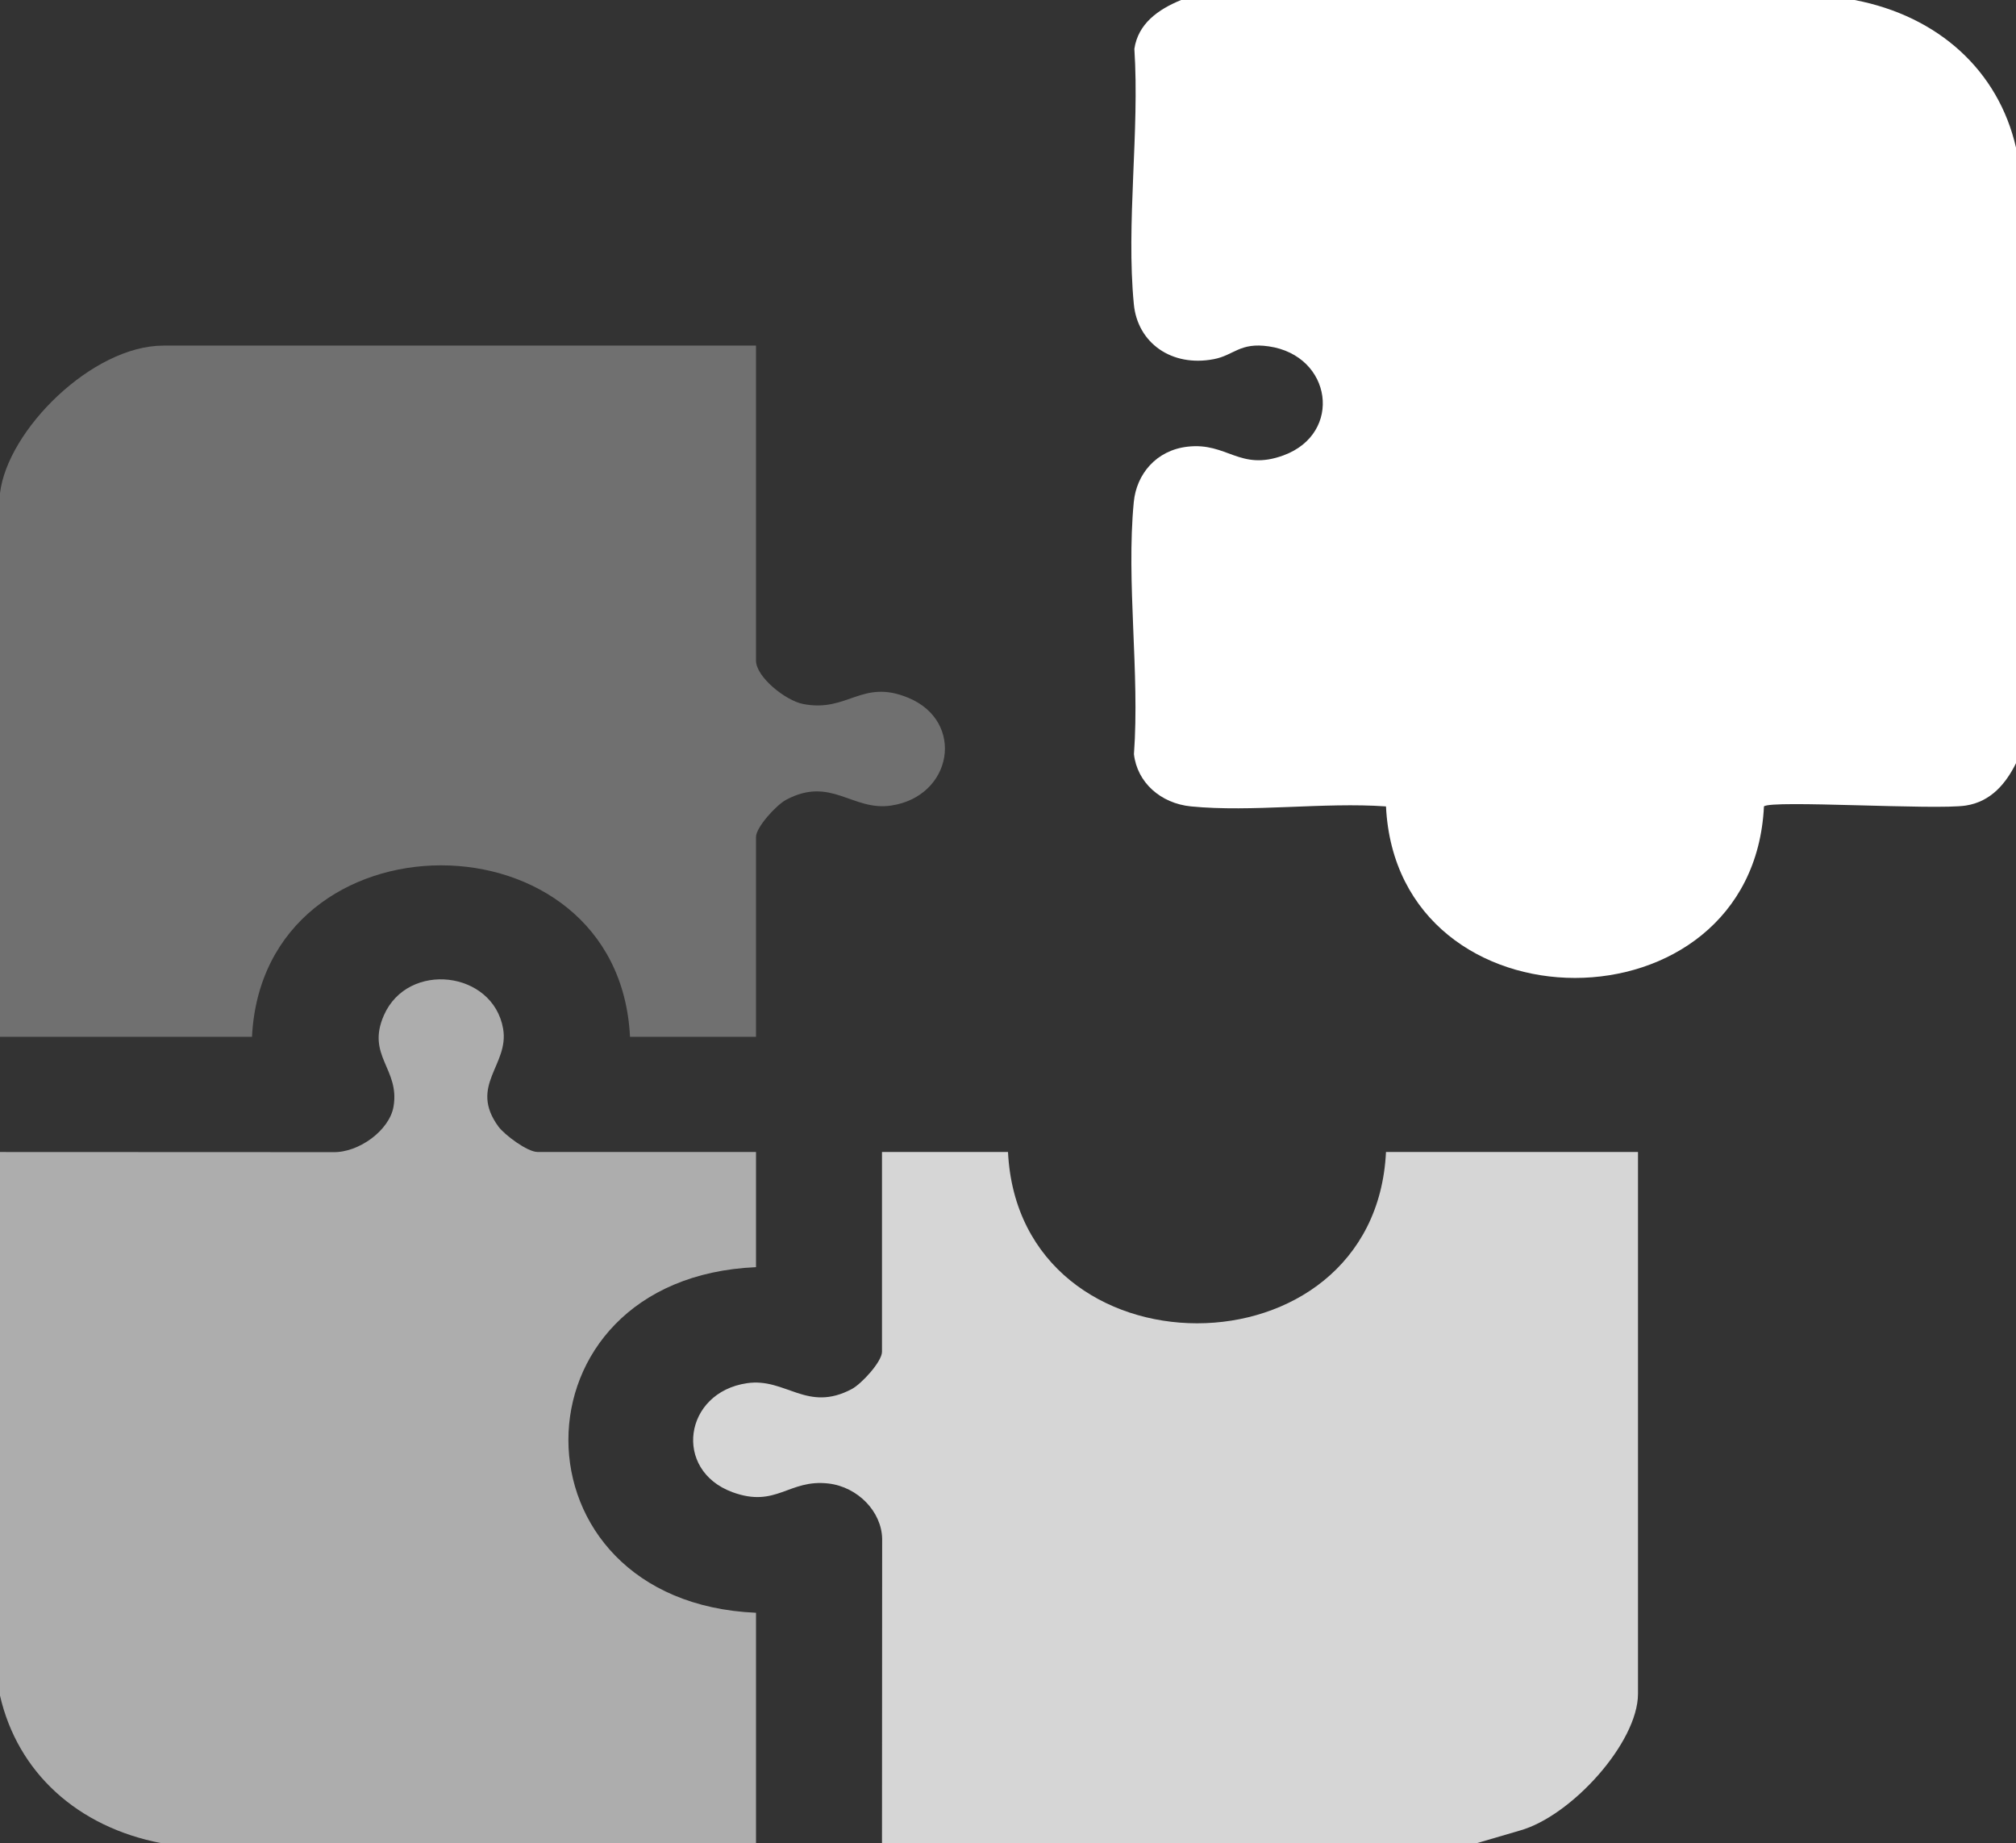
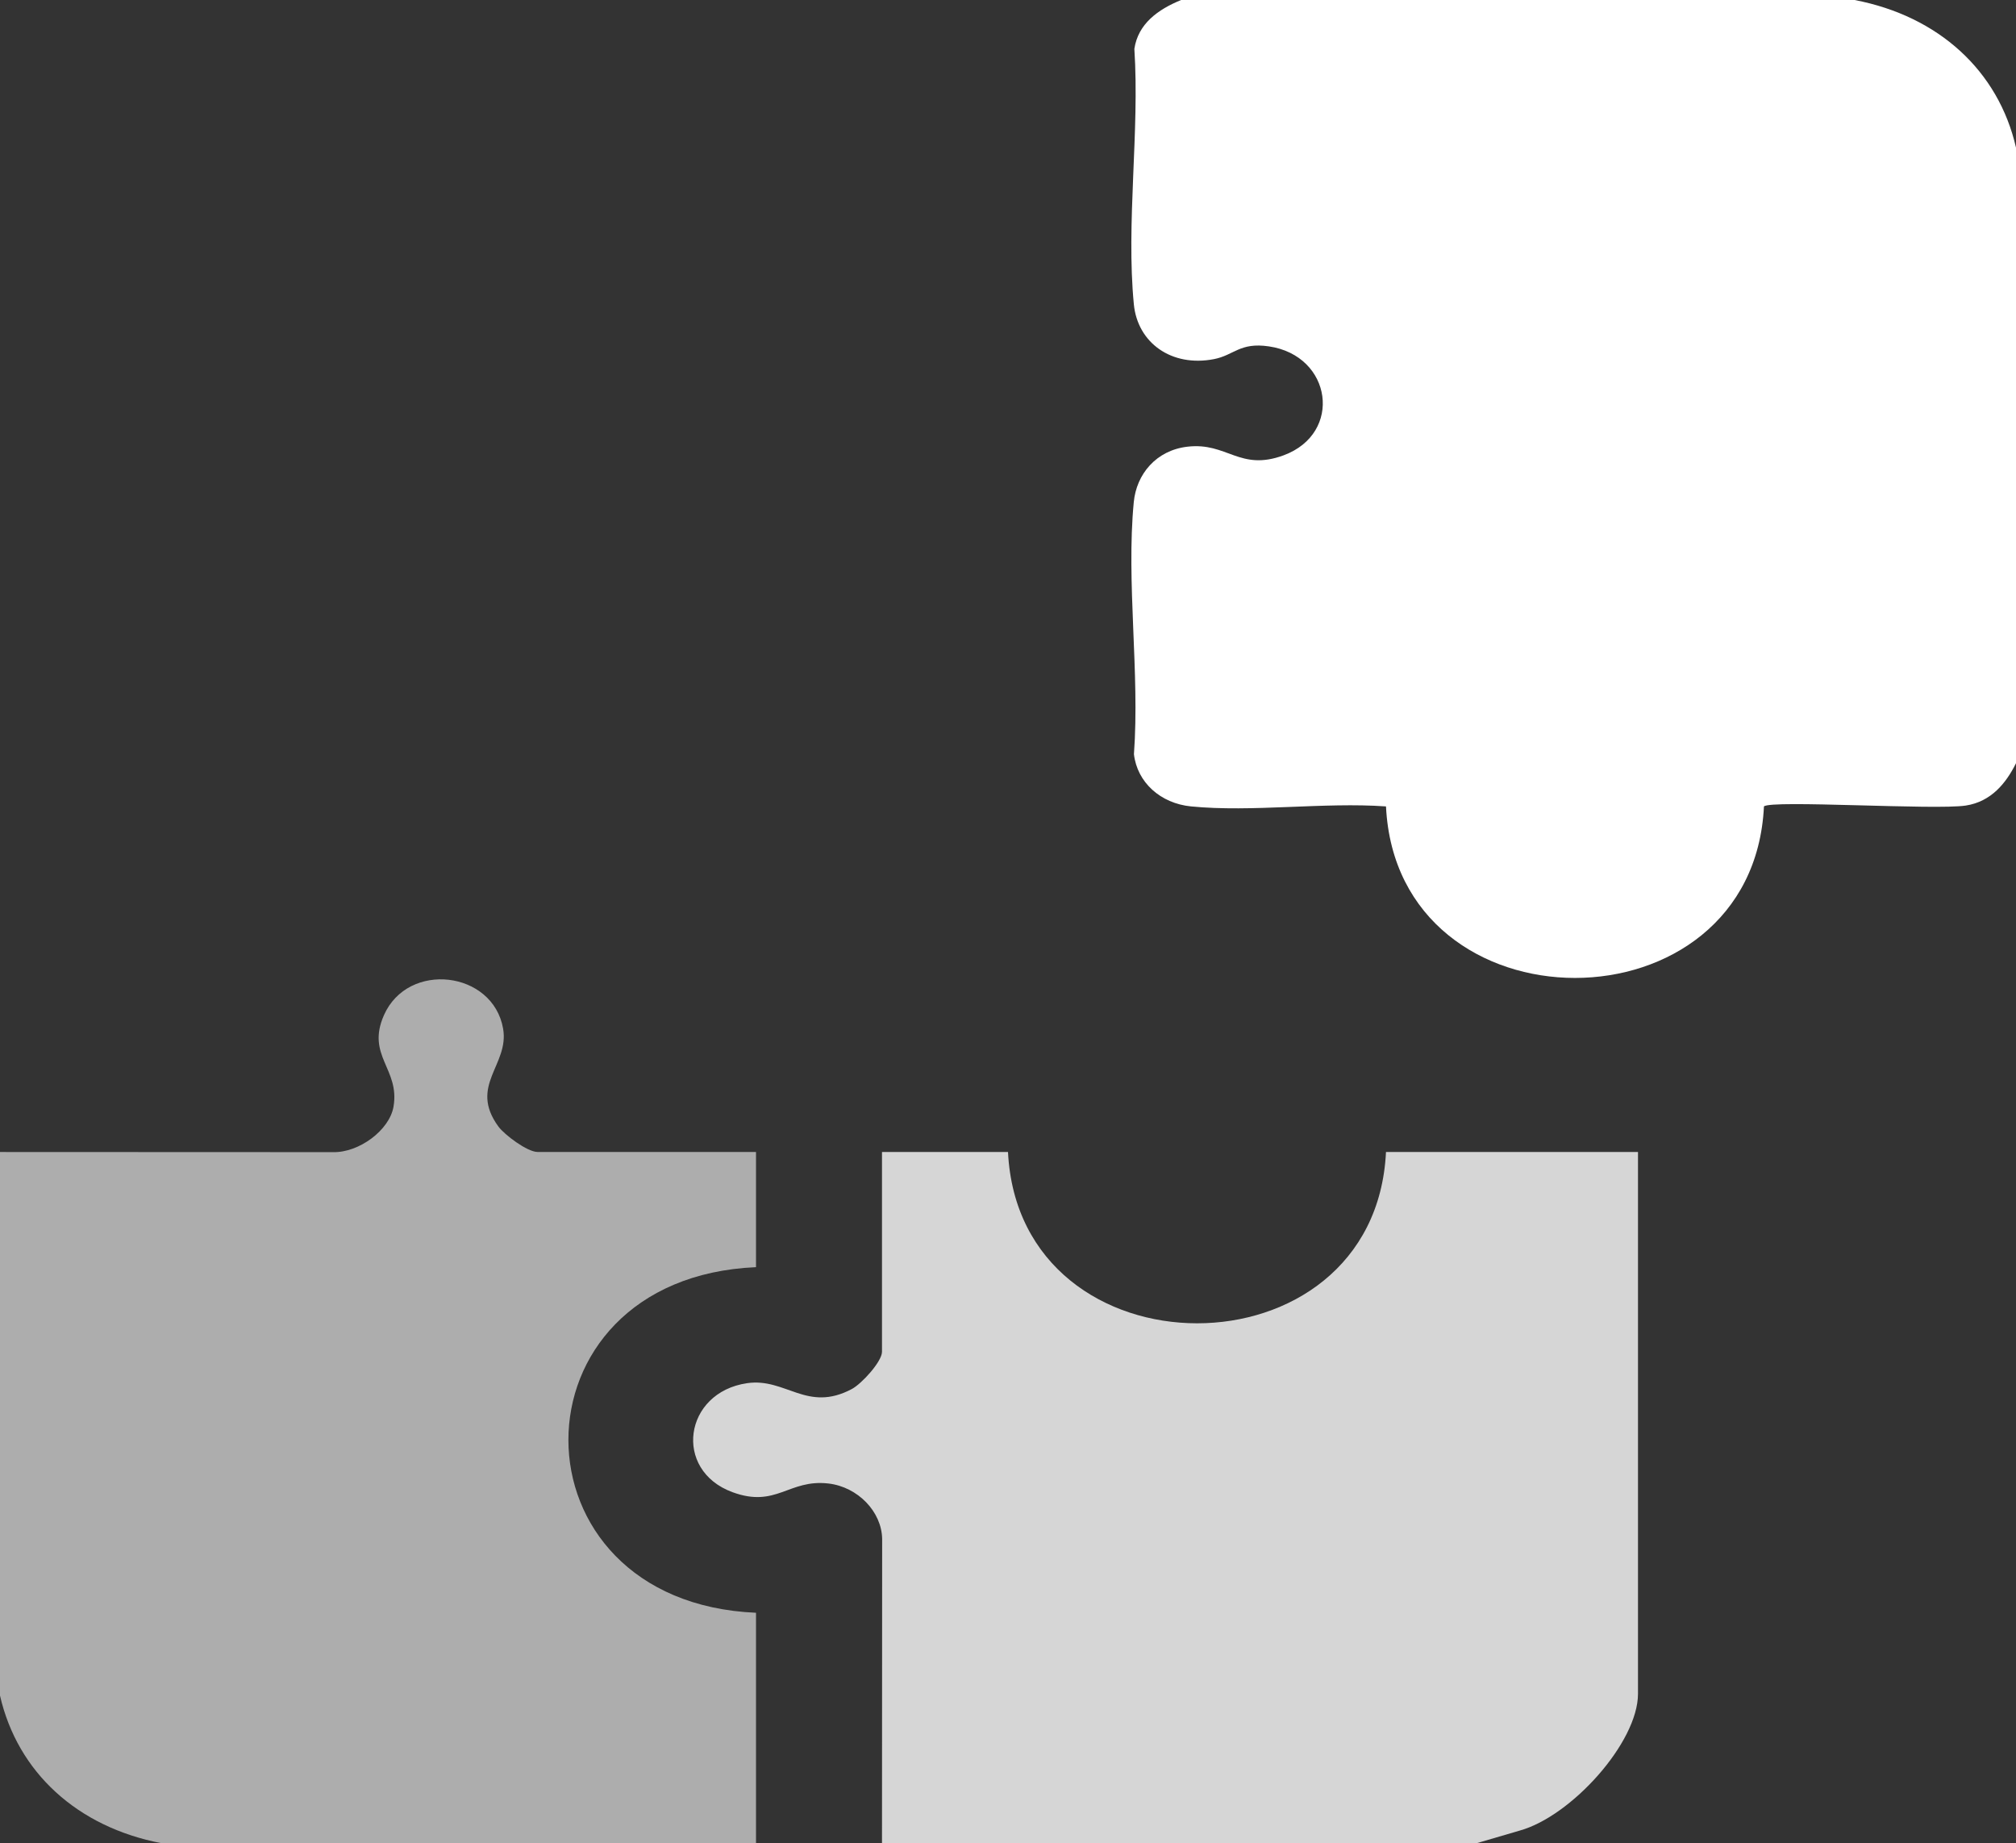
<svg xmlns="http://www.w3.org/2000/svg" width="163" height="149" viewBox="0 0 163 149" fill="none">
  <rect x="0" y="0" width="163" height="149" fill="#333333" stroke="none" />
  <path d="M149.947 -2.60419e-05C156.743 1.3 161.578 5.723 163 11.932V61.695C162.202 63.302 160.996 64.803 158.942 65.118C156.467 65.498 143.185 64.648 142.621 65.188C141.725 83.673 112.962 83.677 112.062 65.188C107.036 64.831 101.23 65.672 96.301 65.188C93.822 64.943 91.942 63.236 91.683 60.966C92.163 54.385 91.046 47.071 91.67 40.583C91.887 38.336 93.47 36.404 96.008 36.109C99.234 35.733 100.219 38.119 103.781 36.808C108.599 35.031 107.711 28.748 102.592 28C100.236 27.654 99.786 28.717 98.144 29.032C94.714 29.691 91.976 27.709 91.675 24.597C91.038 18.035 92.15 10.605 91.717 3.95C92.018 1.928 93.614 0.768 95.508 -0.004H149.947V-2.60419e-05Z" fill="white" />
  <path opacity="0.8" d="M71.312 149L71.325 124.396C71.287 122.203 69.364 120.201 66.987 119.922C63.761 119.545 62.776 121.932 59.215 120.62C54.397 118.843 55.284 112.561 60.403 111.812C63.532 111.354 65.251 114.214 68.876 112.282C69.669 111.859 71.312 110.066 71.312 109.271V93.121H81.5C82.408 111.583 111.171 111.595 112.062 93.121H132.437V136.921C132.437 140.855 127.051 146.815 122.882 147.976L119.384 149H71.312Z" fill="white" />
-   <path opacity="0.3" d="M0 39.869C0.611 34.755 7.467 27.938 13.21 27.938H61.125V53.399C61.125 54.727 63.519 56.632 64.928 56.907C68.558 57.617 69.67 54.843 73.439 56.407C78.066 58.323 77.022 64.392 72.034 65.121C68.906 65.579 67.187 62.72 63.562 64.652C62.768 65.075 61.125 66.868 61.125 67.663V83.812H50.938C50.025 65.323 21.296 65.339 20.375 83.812H0V39.869Z" fill="white" />
  <path opacity="0.6" d="M0 93.125L26.916 93.136C29.03 93.191 31.488 91.355 31.815 89.469C32.35 86.392 29.59 85.356 31.042 82.066C32.986 77.662 39.859 78.473 40.678 83.153C41.191 86.09 37.872 87.739 40.296 91.064C40.784 91.732 42.635 93.121 43.458 93.121H61.125V102.433C40.886 103.314 40.916 129.502 61.125 130.371V148.996H13.053C6.261 147.696 1.422 143.276 0 137.064V93.121V93.125Z" fill="white" />
</svg>